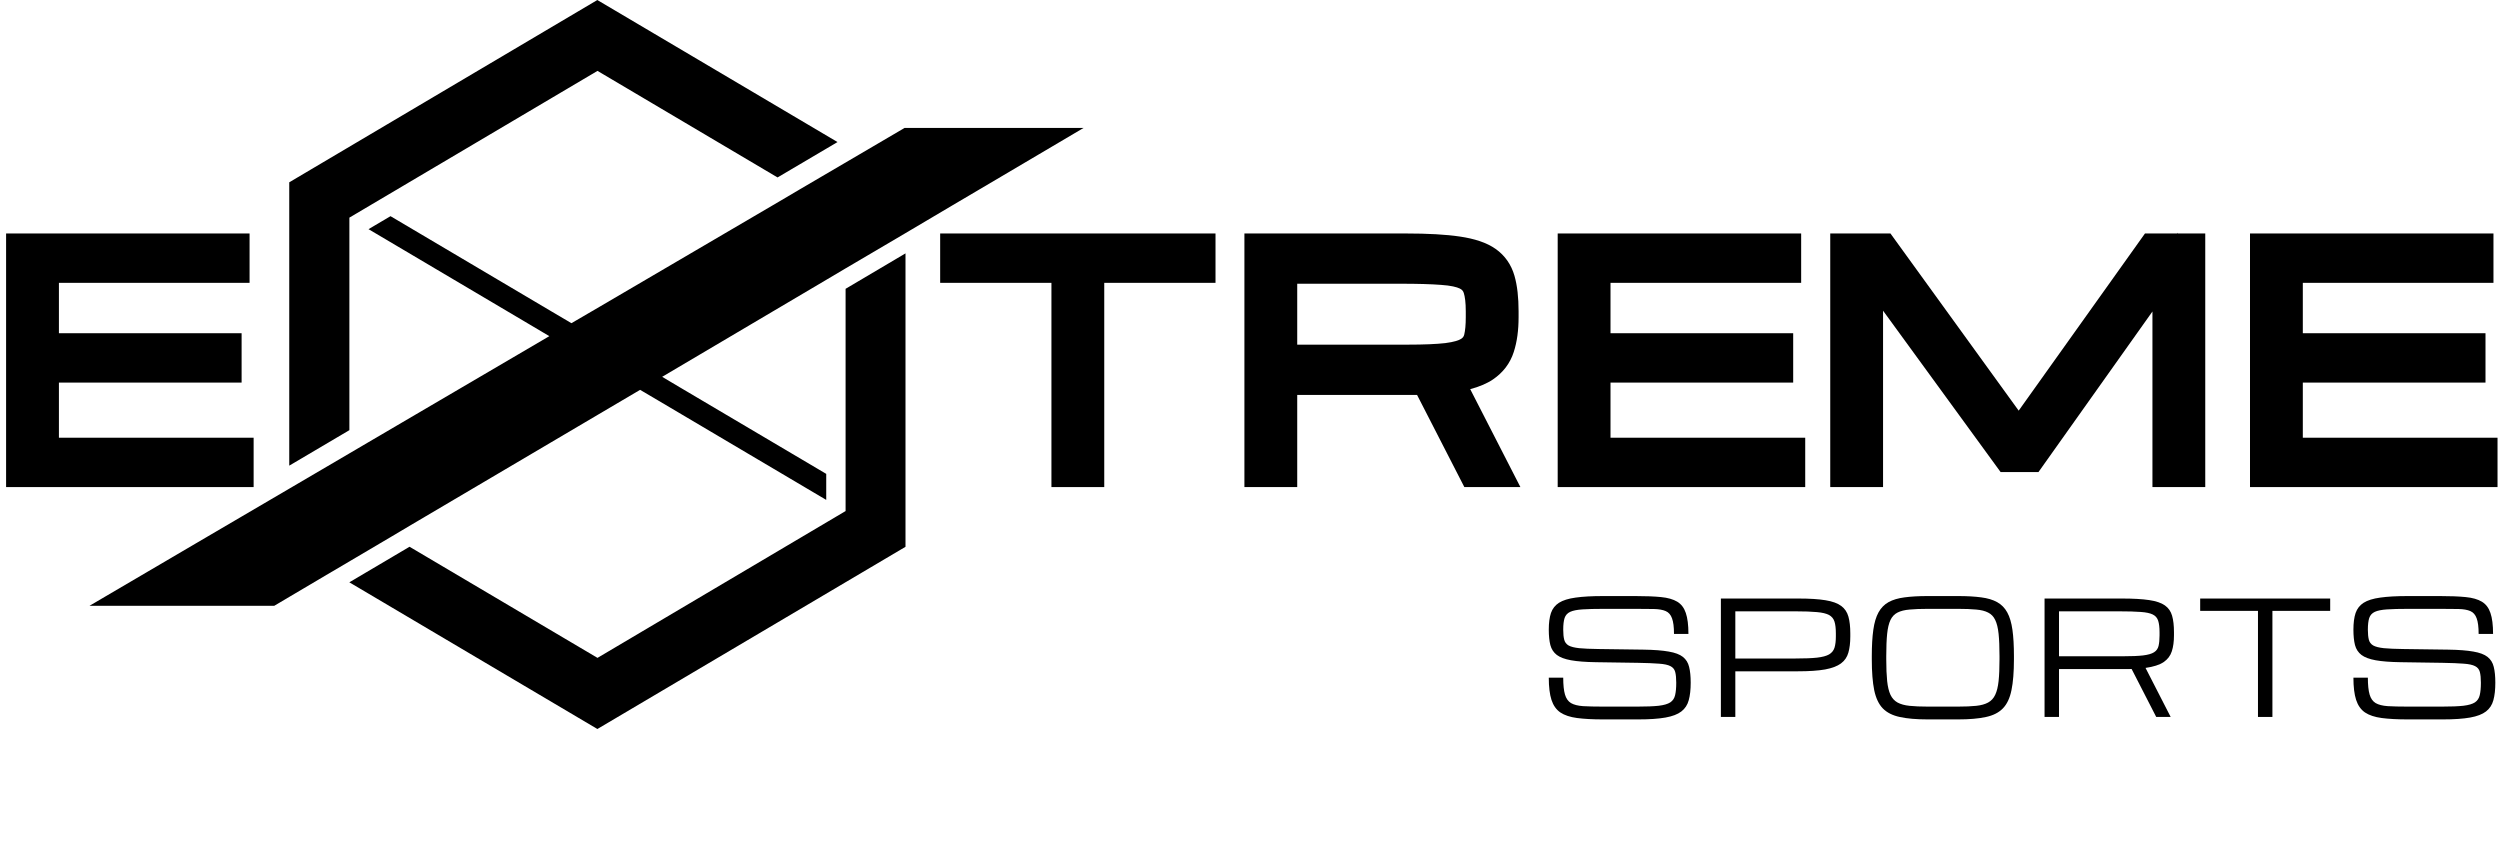
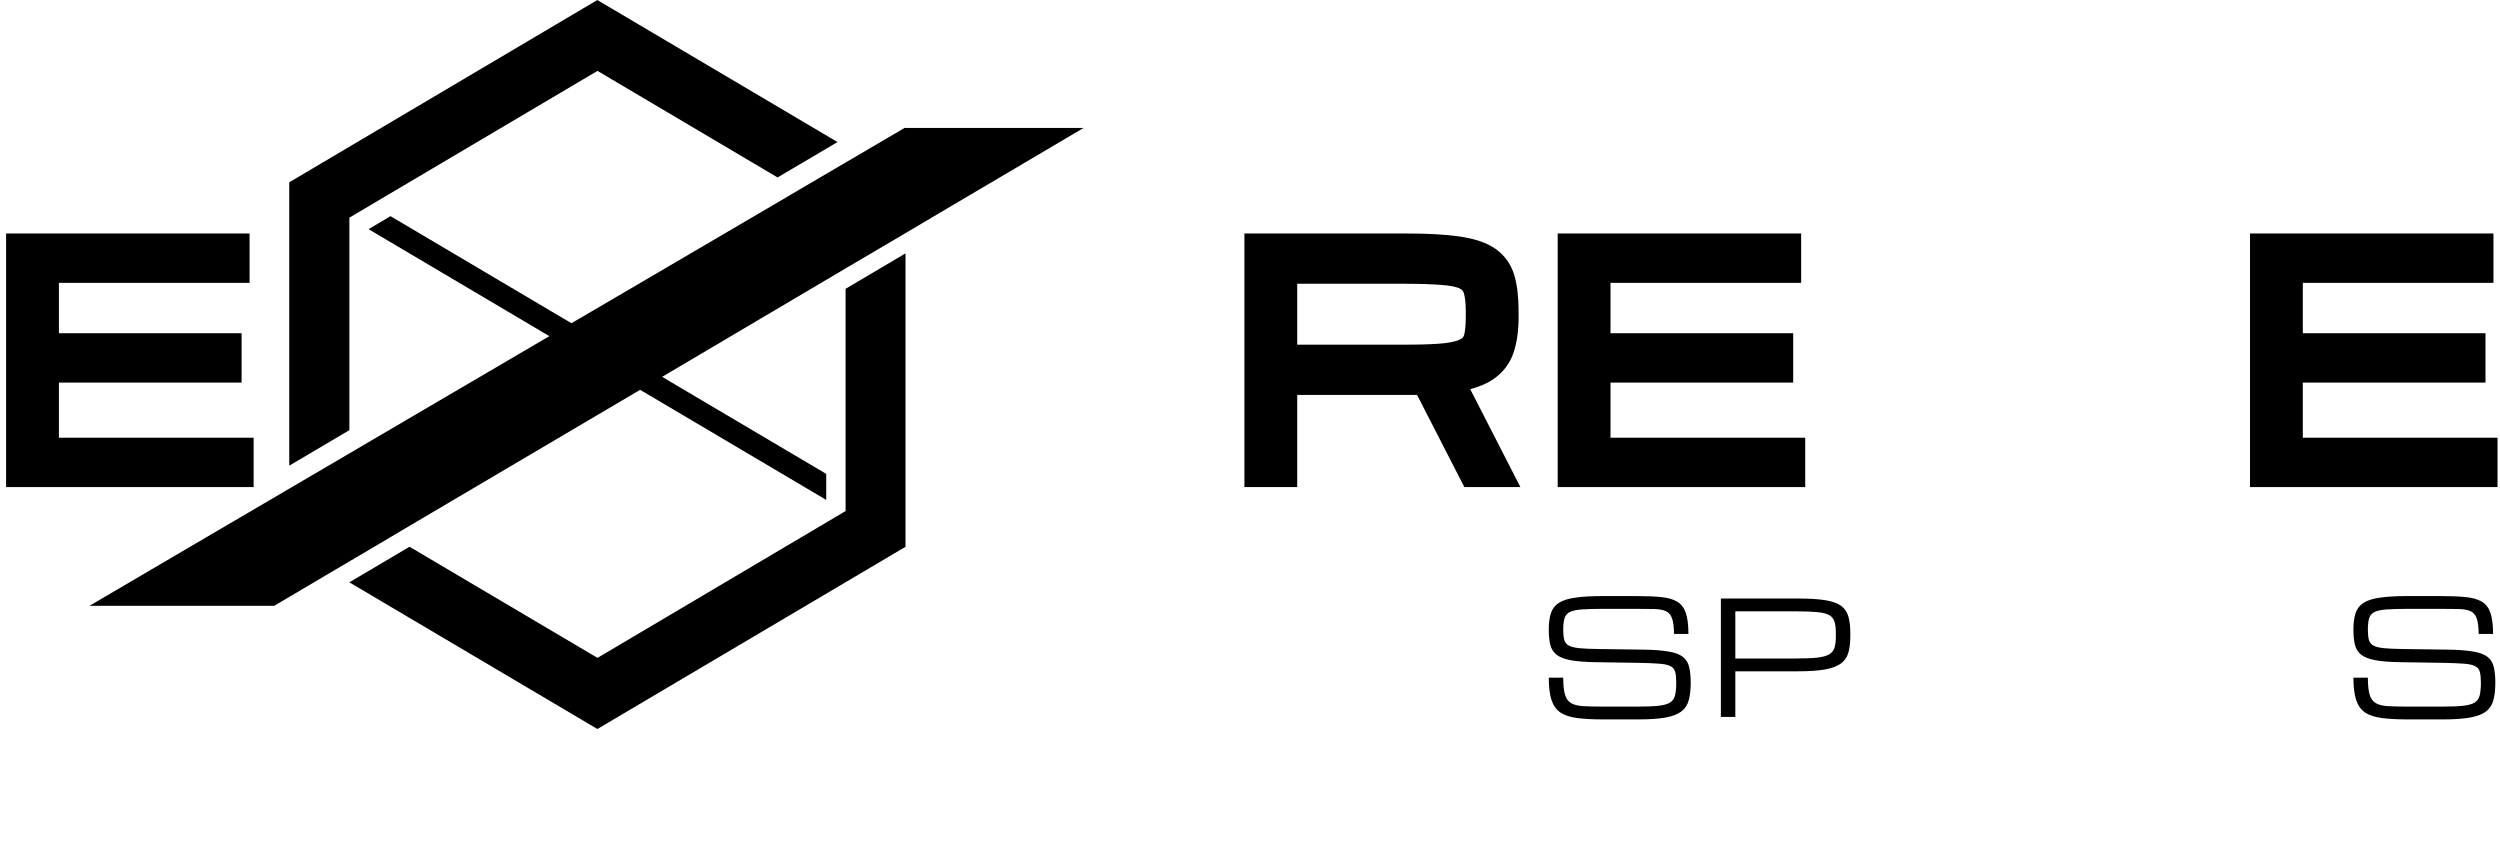
<svg xmlns="http://www.w3.org/2000/svg" width="207" height="70" viewBox="0 0 207 70" fill="none">
  <path d="M69.346 11.762L64.381 14.692L49.472 5.869L30.736 16.951L28.929 18.02V35.617L23.95 38.556V15.095L25.771 14.017L49.462 0L49.472 0.01L69.346 11.762Z" fill="black" />
  <path d="M89.722 10.592L82.969 14.58L78.825 17.024L74.975 19.303L70.014 22.223L68.407 23.175L54.826 31.201L56.258 32.051L68.412 39.237V41.389H68.407L54.437 33.125L53 32.279L49.472 34.359L34.032 43.468L32.453 44.406L27.464 47.35H27.459L23.95 49.425L22.703 50.163H7.405L16.249 44.974L19.953 42.803L23.95 40.461L28.929 37.541L30.518 36.608L45.484 27.834L43.805 26.838L30.518 18.977V18.972L32.334 17.899L45.626 25.764L47.314 26.76L49.472 25.502L64.528 16.679L66.14 15.727L71.115 12.812L74.899 10.592H89.722Z" fill="black" />
  <path d="M74.975 20.979V45.275L49.472 60.356L49.463 60.361L28.925 48.215L33.909 45.271L49.472 54.472L69.996 42.326L70.015 42.321V23.913L74.975 20.979Z" fill="black" />
-   <path fill-rule="evenodd" clip-rule="evenodd" d="M151.544 40.33V19.332H156.53L167.147 34.002L177.604 19.332H180.248L180.292 19.269V19.332H182.595V40.33H178.222V25.792L168.784 39.088H165.651L155.917 25.724V40.33H151.544Z" fill="black" />
  <path fill-rule="evenodd" clip-rule="evenodd" d="M103.037 19.332H116.404C118.226 19.332 119.729 19.414 120.895 19.589C122.07 19.763 123.085 20.079 123.841 20.613C124.61 21.157 125.133 21.911 125.398 22.834C125.635 23.661 125.739 24.651 125.739 25.775V26.267C125.739 27.329 125.615 28.295 125.34 29.142C125.038 30.09 124.448 30.85 123.623 31.414L123.616 31.419C123.097 31.767 122.462 32.028 121.733 32.222L125.889 40.33H121.248L117.332 32.698H107.41V40.33H103.037V19.332ZM107.41 23.493V28.537H116.56C117.909 28.537 118.939 28.492 119.666 28.409C120.409 28.316 120.803 28.172 120.974 28.061L120.982 28.056C121.13 27.962 121.202 27.858 121.24 27.698C121.317 27.378 121.366 26.91 121.366 26.267V25.775C121.366 25.047 121.297 24.559 121.202 24.262C121.149 24.096 121.061 23.984 120.873 23.892C120.62 23.767 120.134 23.643 119.323 23.589L119.314 23.588C118.494 23.525 117.38 23.493 115.959 23.493H107.41Z" fill="black" />
-   <path d="M87.059 40.33V23.419H77.846V19.332H100.644V23.419H91.432V40.33H87.059Z" fill="black" />
  <path fill-rule="evenodd" clip-rule="evenodd" d="M0.505 40.33V19.332H20.664V23.419H4.878V27.591H20.005V31.678H4.878V36.243H21V40.33H0.505Z" fill="black" />
  <path fill-rule="evenodd" clip-rule="evenodd" d="M128.977 40.33V19.332H149.136V23.419H133.35V27.591H148.476V31.678H133.35V36.243H149.472V40.33H128.977Z" fill="black" />
  <path fill-rule="evenodd" clip-rule="evenodd" d="M186.3 40.33V19.332H206.459V23.419H190.673V27.591H205.799V31.678H190.673V36.243H206.795V40.33H186.3Z" fill="black" />
  <path d="M205.417 56.528C205.417 56.15 205.388 55.852 205.33 55.635C205.272 55.418 205.141 55.258 204.937 55.156C204.734 55.05 204.419 54.981 203.99 54.952C203.563 54.918 202.977 54.894 202.234 54.882L198.769 54.83C197.914 54.818 197.227 54.764 196.707 54.671C196.188 54.577 195.796 54.43 195.53 54.23C195.264 54.026 195.085 53.754 194.994 53.413C194.907 53.073 194.863 52.647 194.863 52.137C194.863 51.579 194.923 51.12 195.043 50.758C195.169 50.396 195.391 50.113 195.71 49.909C196.034 49.705 196.491 49.562 197.081 49.481C197.671 49.396 198.433 49.354 199.368 49.354H202.034C202.882 49.354 203.588 49.381 204.153 49.437C204.717 49.492 205.166 49.62 205.498 49.82C205.83 50.02 206.068 50.33 206.208 50.752C206.354 51.173 206.426 51.752 206.426 52.488H205.231C205.231 51.918 205.176 51.488 205.068 51.199C204.965 50.905 204.79 50.705 204.545 50.598C204.304 50.492 203.978 50.435 203.567 50.426C203.156 50.418 202.645 50.413 202.034 50.413H199.43C198.687 50.413 198.09 50.428 197.642 50.458C197.198 50.488 196.861 50.556 196.633 50.662C196.404 50.769 196.251 50.939 196.171 51.173C196.097 51.407 196.059 51.728 196.059 52.137C196.059 52.481 196.087 52.758 196.14 52.967C196.194 53.175 196.314 53.335 196.502 53.445C196.693 53.552 196.986 53.626 197.38 53.669C197.774 53.707 198.313 53.73 198.994 53.739L202.707 53.79C203.579 53.803 204.275 53.856 204.794 53.95C205.318 54.039 205.708 54.186 205.966 54.39C206.227 54.594 206.4 54.871 206.483 55.22C206.57 55.565 206.613 56.001 206.613 56.528C206.613 57.103 206.56 57.586 206.451 57.977C206.347 58.365 206.144 58.675 205.841 58.909C205.538 59.143 205.1 59.311 204.526 59.413C203.953 59.516 203.199 59.567 202.264 59.567H199.349C198.498 59.567 197.783 59.528 197.206 59.452C196.629 59.375 196.167 59.222 195.822 58.992C195.482 58.758 195.237 58.411 195.087 57.952C194.938 57.492 194.863 56.879 194.863 56.113H196.059C196.059 56.714 196.107 57.177 196.203 57.505C196.298 57.833 196.464 58.069 196.701 58.214C196.942 58.354 197.276 58.439 197.704 58.469C198.136 58.494 198.684 58.507 199.349 58.507H202.202C202.946 58.507 203.534 58.484 203.965 58.437C204.398 58.386 204.717 58.292 204.925 58.156C205.133 58.016 205.265 57.816 205.323 57.556C205.386 57.296 205.417 56.954 205.417 56.528Z" fill="black" />
-   <path d="M186.96 59.363V50.58H182.175V49.559H192.94V50.58H188.156V59.363H186.96Z" fill="black" />
-   <path d="M169.289 49.558H175.694C176.629 49.558 177.38 49.601 177.95 49.686C178.523 49.771 178.957 49.918 179.252 50.127C179.546 50.335 179.746 50.62 179.849 50.982C179.954 51.343 180.005 51.801 180.005 52.354V52.609C180.005 53.12 179.946 53.561 179.825 53.931C179.709 54.297 179.482 54.595 179.146 54.824C178.81 55.05 178.311 55.209 177.65 55.303L179.731 59.363H178.535L176.498 55.392C176.415 55.397 176.327 55.399 176.236 55.399C176.149 55.399 176.058 55.399 175.962 55.399H170.486V59.363H169.289V49.558ZM170.486 54.339H175.775C176.486 54.339 177.044 54.316 177.451 54.269C177.863 54.218 178.163 54.131 178.355 54.007C178.549 53.884 178.675 53.709 178.728 53.484C178.782 53.258 178.81 52.967 178.81 52.609V52.354C178.81 51.95 178.772 51.631 178.697 51.397C178.622 51.163 178.473 50.99 178.249 50.88C178.024 50.769 177.69 50.699 177.245 50.669C176.801 50.635 176.207 50.618 175.464 50.618H170.486V54.339Z" fill="black" />
-   <path d="M159.615 59.567C158.68 59.567 157.912 59.501 157.31 59.369C156.707 59.241 156.236 59.003 155.895 58.654C155.559 58.305 155.322 57.803 155.185 57.148C155.052 56.492 154.985 55.639 154.985 54.588V54.333C154.985 53.465 155.027 52.737 155.111 52.15C155.193 51.558 155.337 51.077 155.54 50.707C155.744 50.337 156.02 50.054 156.369 49.858C156.722 49.662 157.164 49.53 157.696 49.462C158.228 49.39 158.867 49.354 159.615 49.354H162.126C162.873 49.354 163.513 49.39 164.045 49.462C164.576 49.53 165.017 49.662 165.366 49.858C165.719 50.054 165.997 50.337 166.2 50.707C166.404 51.077 166.547 51.558 166.63 52.15C166.713 52.737 166.754 53.465 166.754 54.333V54.588C166.754 55.639 166.686 56.492 166.549 57.148C166.416 57.803 166.179 58.305 165.839 58.654C165.502 59.003 165.033 59.241 164.431 59.369C163.829 59.501 163.06 59.567 162.126 59.567H159.615ZM159.615 58.507H162.126C162.719 58.507 163.22 58.486 163.627 58.443C164.034 58.401 164.364 58.309 164.617 58.169C164.875 58.028 165.071 57.816 165.203 57.531C165.341 57.245 165.433 56.864 165.484 56.388C165.534 55.911 165.559 55.311 165.559 54.588V54.333C165.559 53.584 165.534 52.967 165.484 52.481C165.433 51.996 165.341 51.613 165.203 51.333C165.071 51.052 164.875 50.847 164.617 50.72C164.364 50.588 164.034 50.505 163.627 50.471C163.22 50.432 162.719 50.413 162.126 50.413H159.615C159.02 50.413 158.52 50.432 158.113 50.471C157.706 50.505 157.374 50.588 157.116 50.72C156.863 50.847 156.668 51.052 156.531 51.333C156.398 51.613 156.306 51.996 156.256 52.481C156.207 52.967 156.182 53.584 156.182 54.333V54.588C156.182 55.311 156.207 55.911 156.256 56.388C156.306 56.864 156.398 57.245 156.531 57.531C156.668 57.816 156.863 58.028 157.116 58.169C157.374 58.309 157.706 58.401 158.113 58.443C158.52 58.486 159.02 58.507 159.615 58.507Z" fill="black" />
  <path d="M142.489 59.363V49.558H148.893C149.828 49.558 150.58 49.605 151.149 49.699C151.722 49.792 152.156 49.95 152.451 50.171C152.746 50.388 152.945 50.684 153.049 51.058C153.153 51.429 153.205 51.89 153.205 52.444V52.699C153.205 53.227 153.151 53.675 153.043 54.046C152.939 54.412 152.735 54.707 152.432 54.933C152.129 55.158 151.691 55.324 151.118 55.431C150.545 55.533 149.791 55.584 148.856 55.584H143.685V59.363H142.489ZM152.009 52.444C152.009 52.039 151.972 51.716 151.897 51.473C151.821 51.231 151.672 51.048 151.448 50.924C151.224 50.801 150.889 50.72 150.445 50.682C150 50.639 149.406 50.618 148.663 50.618H143.685V54.524H148.663C149.406 54.524 150 54.501 150.445 54.454C150.889 54.403 151.224 54.314 151.448 54.186C151.672 54.054 151.821 53.869 151.897 53.631C151.972 53.388 152.009 53.078 152.009 52.699V52.444Z" fill="black" />
  <path d="M138.793 56.528C138.793 56.15 138.764 55.852 138.706 55.635C138.648 55.418 138.517 55.258 138.313 55.156C138.11 55.05 137.795 54.981 137.366 54.952C136.939 54.918 136.353 54.894 135.61 54.882L132.146 54.83C131.29 54.818 130.603 54.764 130.083 54.671C129.564 54.577 129.172 54.43 128.906 54.23C128.64 54.026 128.461 53.754 128.37 53.413C128.283 53.073 128.239 52.647 128.239 52.137C128.239 51.579 128.299 51.12 128.419 50.758C128.545 50.396 128.767 50.113 129.086 49.909C129.41 49.705 129.867 49.562 130.457 49.481C131.047 49.396 131.809 49.354 132.744 49.354H135.41C136.258 49.354 136.964 49.381 137.529 49.437C138.093 49.492 138.542 49.62 138.874 49.82C139.207 50.02 139.444 50.33 139.584 50.752C139.73 51.173 139.802 51.752 139.802 52.488H138.607C138.607 51.918 138.552 51.488 138.444 51.199C138.341 50.905 138.166 50.705 137.921 50.598C137.68 50.492 137.354 50.435 136.943 50.426C136.532 50.418 136.021 50.413 135.41 50.413H132.806C132.063 50.413 131.466 50.428 131.018 50.458C130.574 50.488 130.237 50.556 130.009 50.662C129.78 50.769 129.627 50.939 129.547 51.173C129.473 51.407 129.435 51.728 129.435 52.137C129.435 52.481 129.463 52.758 129.517 52.967C129.57 53.175 129.69 53.335 129.878 53.445C130.069 53.552 130.362 53.626 130.756 53.669C131.15 53.707 131.689 53.73 132.37 53.739L136.083 53.79C136.955 53.803 137.651 53.856 138.17 53.95C138.694 54.039 139.084 54.186 139.342 54.39C139.603 54.594 139.776 54.871 139.859 55.22C139.946 55.565 139.99 56.001 139.99 56.528C139.99 57.103 139.936 57.586 139.827 57.977C139.724 58.365 139.52 58.675 139.217 58.909C138.914 59.143 138.476 59.311 137.902 59.413C137.329 59.516 136.575 59.567 135.64 59.567H132.725C131.874 59.567 131.159 59.528 130.582 59.452C130.005 59.375 129.543 59.222 129.198 58.992C128.858 58.758 128.613 58.411 128.463 57.952C128.314 57.492 128.239 56.879 128.239 56.113H129.435C129.435 56.714 129.483 57.177 129.579 57.505C129.674 57.833 129.84 58.069 130.077 58.214C130.318 58.354 130.652 58.439 131.08 58.469C131.512 58.494 132.06 58.507 132.725 58.507H135.578C136.322 58.507 136.91 58.484 137.341 58.437C137.773 58.386 138.093 58.292 138.301 58.156C138.509 58.016 138.641 57.816 138.699 57.556C138.762 57.296 138.793 56.954 138.793 56.528Z" fill="black" />
</svg>